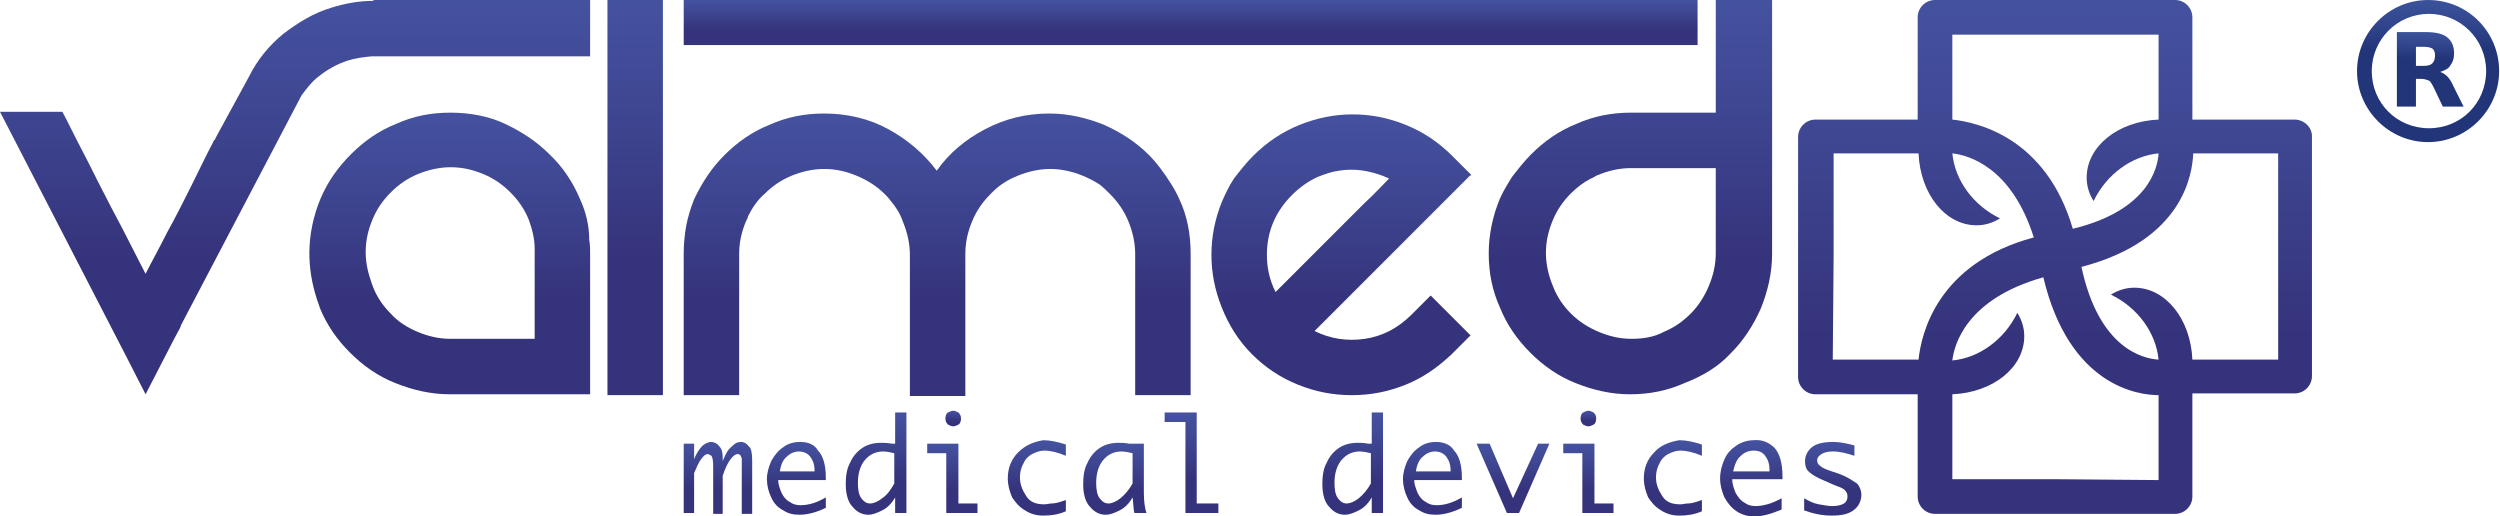
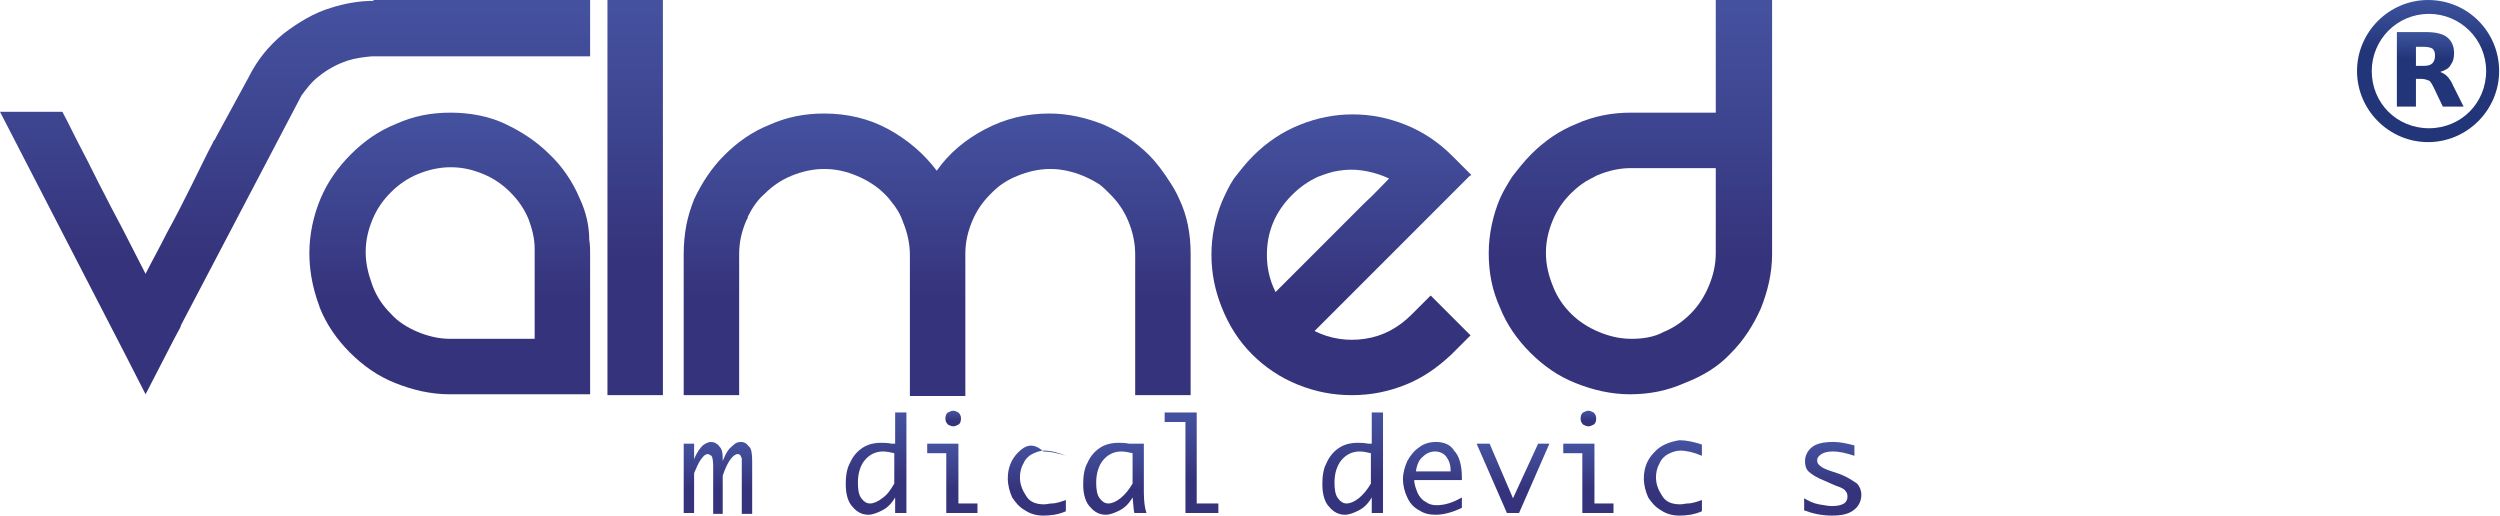
<svg xmlns="http://www.w3.org/2000/svg" version="1.0" id="Livello_1" x="0px" y="0px" viewBox="0 0 288.5 59.6" style="enable-background:new 0 0 288.5 59.6;" xml:space="preserve">
  <style type="text/css">
	.st0{fill:url(#SVGID_1_);}
	.st1{fill:url(#SVGID_00000070109403161654829130000012537176852445608358_);}
	.st2{fill:url(#SVGID_00000024001657798543789500000014768572810052125583_);}
	.st3{fill:url(#SVGID_00000067939564064062089530000016402192621233323440_);}
	.st4{fill:url(#SVGID_00000133507799877173069960000013662711791434687390_);}
	.st5{fill:url(#SVGID_00000109731056948755641440000001662419248757310117_);}
	.st6{fill:url(#SVGID_00000016779788915565591670000008103157548724874369_);}
	.st7{fill:url(#SVGID_00000019646502816445133210000012999949611058395041_);}
	.st8{fill:url(#SVGID_00000148630489958168790580000001214437559971885193_);}
	.st9{fill:url(#SVGID_00000033327368645713719980000009932145464125406341_);}
	.st10{fill:url(#SVGID_00000065789741354712489270000011985302122221976499_);}
	.st11{fill:url(#SVGID_00000019652841399653598570000011212852094966729103_);}
	.st12{fill:url(#SVGID_00000063623469629132634230000002776757157174602140_);}
	.st13{fill:url(#SVGID_00000070100833623699360060000013220853826564954245_);}
	.st14{fill:url(#SVGID_00000002355019447327525830000007259159489117030789_);}
	.st15{fill:url(#SVGID_00000137090843191882703530000012395348858053671592_);}
	.st16{fill:url(#SVGID_00000137845694315482657910000016667762550069001608_);}
	.st17{fill:url(#SVGID_00000150805576215554501660000014246598087518438787_);}
	.st18{fill:url(#SVGID_00000132769252385209302520000016723486640487645357_);}
	.st19{fill:url(#SVGID_00000054987465039886678490000011495412011362154886_);}
	.st20{fill:url(#SVGID_00000065036003022074264220000004269533275195685285_);}
	.st21{fill:url(#SVGID_00000119112175166232911270000009812654558283533496_);}
	.st22{fill:url(#SVGID_00000004546455369692807950000009461025681428326033_);}
	.st23{fill:url(#SVGID_00000008830280211012173670000015058771990591323319_);}
	.st24{fill:url(#SVGID_00000015324890987255993320000001371322592659623818_);}
	.st25{fill:url(#SVGID_00000000215375177885246580000009311934600691888018_);}
</style>
  <g>
    <g>
      <linearGradient id="SVGID_1_" gradientUnits="userSpaceOnUse" x1="281.542" y1="-371.325" x2="281.542" y2="-291.379" gradientTransform="matrix(1 0 0 -1 -247.5 -309.529)">
        <stop offset="0" style="stop-color:#35337B" />
        <stop offset="0.4" style="stop-color:#35337B" />
        <stop offset="0.6" style="stop-color:#3E4590" />
        <stop offset="0.76" style="stop-color:#44519F" />
        <stop offset="1" style="stop-color:#44519F" />
      </linearGradient>
      <path class="st0" d="M36.8,8.8c1-0.8,2.1-1.4,3.3-1.8c0.9-0.3,1.8-0.4,2.8-0.5h25.2V0h-25c0,0,0,0,0,0.1c-1.7,0-3.3,0.3-4.9,0.8    c-2,0.6-3.8,1.7-5.5,3c-1.7,1.4-3,3-4,5L25,15.7l-0.2,0.4c-0.1,0.1-0.2,0.2-0.2,0.3c-0.8,1.5-1.6,3.2-2.5,5    c-0.9,1.8-1.8,3.6-2.8,5.4c-0.9,1.8-1.8,3.4-2.5,4.8c-0.6-1.2-1.3-2.5-2.1-4.1s-1.7-3.2-2.6-5c-0.9-1.7-1.7-3.4-2.6-5.1    c-0.9-1.7-1.6-3.2-2.3-4.5H0L14.5,41l2.3,4.5l3.3-6.4l0.7-1.3l0.1-0.3L34.8,11C35.4,10.2,36,9.4,36.8,8.8" />
      <linearGradient id="SVGID_00000031203565461496285110000004619263585629720718_" gradientUnits="userSpaceOnUse" x1="384.877" y1="-316.646" x2="384.877" y2="-307.439" gradientTransform="matrix(1 0 0 -1 -247.5 -309.529)">
        <stop offset="0" style="stop-color:#35337B" />
        <stop offset="0.4" style="stop-color:#35337B" />
        <stop offset="0.6" style="stop-color:#3E4590" />
        <stop offset="0.76" style="stop-color:#44519F" />
        <stop offset="1" style="stop-color:#44519F" />
      </linearGradient>
-       <path style="fill:url(#SVGID_00000031203565461496285110000004619263585629720718_);" d="M195.9,0h-117v5.2h117V0z" />
      <linearGradient id="SVGID_00000132777121566987397630000014236877664212766598_" gradientUnits="userSpaceOnUse" x1="299.434" y1="-366.705" x2="299.434" y2="-309.647" gradientTransform="matrix(1 0 0 -1 -247.5 -309.529)">
        <stop offset="0" style="stop-color:#35337B" />
        <stop offset="0.4" style="stop-color:#35337B" />
        <stop offset="0.6" style="stop-color:#3E4590" />
        <stop offset="0.76" style="stop-color:#44519F" />
        <stop offset="1" style="stop-color:#44519F" />
      </linearGradient>
      <path style="fill:url(#SVGID_00000132777121566987397630000014236877664212766598_);" d="M66.9,22.9c-0.8-1.9-2-3.7-3.5-5.1    c-1.5-1.5-3.2-2.6-5.1-3.5s-4.1-1.3-6.3-1.3c-2.3,0-4.3,0.4-6.3,1.3c-2,0.8-3.7,2-5.2,3.5C39,19.3,37.8,21,37,22.9    s-1.3,4.1-1.3,6.3c0,1.8,0.3,3.5,0.8,5.1c0.1,0.4,0.3,0.8,0.4,1.2c0.8,2,2,3.7,3.5,5.2c1.5,1.5,3.2,2.7,5.2,3.5    c2,0.8,4.1,1.3,6.3,1.3h16.2V29.3c0-0.5,0-1.1-0.1-1.6C68,26,67.6,24.4,66.9,22.9 M61.7,39.1H52c-1.4,0-2.6-0.3-3.8-0.8    c-1.2-0.5-2.3-1.2-3.1-2.1c-0.9-0.9-1.6-1.9-2.1-3.2c0-0.1-0.1-0.2-0.1-0.3c-0.4-1.1-0.7-2.3-0.7-3.6c0-1.4,0.3-2.6,0.8-3.8    c0.5-1.2,1.2-2.2,2.1-3.1c0.9-0.9,1.9-1.6,3.1-2.1c1.2-0.5,2.5-0.8,3.8-0.8c1.4,0,2.6,0.3,3.8,0.8c1.2,0.5,2.2,1.2,3.1,2.1    c0.9,0.9,1.6,1.9,2.1,3.1c0.4,1.1,0.7,2.2,0.7,3.4c0,0.1,0,0.3,0,0.4L61.7,39.1L61.7,39.1z" />
      <linearGradient id="SVGID_00000148652317627757049080000012427229806566857367_" gradientUnits="userSpaceOnUse" x1="320.836" y1="-371.367" x2="320.836" y2="-291.422" gradientTransform="matrix(1 0 0 -1 -247.5 -309.529)">
        <stop offset="0" style="stop-color:#35337B" />
        <stop offset="0.4" style="stop-color:#35337B" />
        <stop offset="0.6" style="stop-color:#3E4590" />
        <stop offset="0.76" style="stop-color:#44519F" />
        <stop offset="1" style="stop-color:#44519F" />
      </linearGradient>
      <path style="fill:url(#SVGID_00000148652317627757049080000012427229806566857367_);" d="M70.1,27.4v18.2h6.4V26.4V0h-6.4V27.4z" />
      <linearGradient id="SVGID_00000034083741844957119670000006279774729382367882_" gradientUnits="userSpaceOnUse" x1="355.64" y1="-366.705" x2="355.64" y2="-309.647" gradientTransform="matrix(1 0 0 -1 -247.5 -309.529)">
        <stop offset="0" style="stop-color:#35337B" />
        <stop offset="0.4" style="stop-color:#35337B" />
        <stop offset="0.6" style="stop-color:#3E4590" />
        <stop offset="0.76" style="stop-color:#44519F" />
        <stop offset="1" style="stop-color:#44519F" />
      </linearGradient>
      <path style="fill:url(#SVGID_00000034083741844957119670000006279774729382367882_);" d="M128.1,22.4c0.9,0.9,1.6,1.9,2.1,3.1    s0.8,2.5,0.8,3.8v16.3h6.4V29.3c0-2.3-0.4-4.4-1.3-6.3c-0.3-0.7-0.7-1.4-1.1-2c-0.7-1.1-1.5-2.2-2.4-3.1c-1.5-1.5-3.2-2.6-5.2-3.5    c-2-0.8-4.1-1.3-6.3-1.3c-2.7,0-5.1,0.6-7.4,1.8c-2.3,1.2-4.2,2.8-5.6,4.8c-1.5-2-3.4-3.6-5.6-4.8c-2.2-1.2-4.7-1.8-7.4-1.8    c-2.2,0-4.3,0.4-6.3,1.3c-2,0.8-3.7,2-5.2,3.5c-1.5,1.5-2.6,3.2-3.5,5.1c-0.4,1-0.7,2-0.9,3c-0.2,1.1-0.3,2.2-0.3,3.3v16.3h6.4    V29.3c0-1.4,0.3-2.6,0.8-3.8c0.1-0.2,0.2-0.3,0.2-0.5c0.5-1,1.1-1.9,1.9-2.6c0.9-0.9,1.9-1.6,3.1-2.1c1.2-0.5,2.5-0.8,3.8-0.8    c1.4,0,2.6,0.3,3.8,0.8c1.2,0.5,2.3,1.2,3.2,2.1c0.2,0.2,0.5,0.5,0.7,0.8c0.6,0.7,1.1,1.5,1.4,2.4c0.5,1.2,0.8,2.5,0.8,3.8v16.3    h6.4V29.3c0-1.4,0.3-2.6,0.8-3.8c0.5-1.2,1.2-2.2,2.1-3.1c0.1-0.1,0.2-0.2,0.3-0.3c0.8-0.8,1.8-1.4,2.8-1.8    c1.2-0.5,2.5-0.8,3.8-0.8s2.6,0.3,3.8,0.8c0.7,0.3,1.3,0.6,1.9,1C127.3,21.6,127.7,22,128.1,22.4" />
      <linearGradient id="SVGID_00000154394238561589290640000007602228277177686457_" gradientUnits="userSpaceOnUse" x1="402.274" y1="-366.854" x2="402.274" y2="-309.796" gradientTransform="matrix(1 0 0 -1 -247.5 -309.529)">
        <stop offset="0" style="stop-color:#35337B" />
        <stop offset="0.4" style="stop-color:#35337B" />
        <stop offset="0.6" style="stop-color:#3E4590" />
        <stop offset="0.76" style="stop-color:#44519F" />
        <stop offset="1" style="stop-color:#44519F" />
      </linearGradient>
      <path style="fill:url(#SVGID_00000154394238561589290640000007602228277177686457_);" d="M169.8,20.2l-2.2-2.2    c-1.6-1.6-3.4-2.8-5.4-3.6c-2-0.8-4-1.2-6.1-1.2c-2.1,0-4.1,0.4-6.1,1.2c-2,0.8-3.8,2-5.4,3.6c-0.8,0.8-1.5,1.7-2.2,2.6    c-0.6,0.9-1,1.8-1.4,2.7c-0.8,2-1.2,4-1.2,6.1c0,2.1,0.4,4.1,1.2,6.1c0.8,2,1.9,3.8,3.5,5.4c1.5,1.5,3.3,2.7,5.3,3.5    c2,0.8,4,1.2,6.2,1.2c2.2,0,4.2-0.4,6.2-1.2c2-0.8,3.7-2,5.3-3.5l2.2-2.2l-4.6-4.6l-2.2,2.2c-1.5,1.5-3.3,2.5-5.4,2.8    c-2,0.3-4,0-5.8-0.9l17.9-17.9L169.8,20.2L169.8,20.2z M157.4,23.5c-1.2,1.2-2.5,2.5-3.8,3.8s-2.6,2.6-3.8,3.8    c-1.2,1.2-2.1,2.1-2.6,2.6c-0.7-1.4-1-2.8-1-4.3c0-2.7,1-5,2.9-6.9c0.9-0.9,1.9-1.6,3-2.1c0.8-0.3,1.6-0.6,2.4-0.7    c1.8-0.3,3.5,0,5.1,0.6c0.2,0.1,0.5,0.2,0.7,0.3C159.6,21.3,158.7,22.3,157.4,23.5" />
      <linearGradient id="SVGID_00000142861649120445211390000013994015785746889353_" gradientUnits="userSpaceOnUse" x1="435.736" y1="-371.367" x2="435.736" y2="-291.422" gradientTransform="matrix(1 0 0 -1 -247.5 -309.529)">
        <stop offset="0" style="stop-color:#35337B" />
        <stop offset="0.4" style="stop-color:#35337B" />
        <stop offset="0.6" style="stop-color:#3E4590" />
        <stop offset="0.76" style="stop-color:#44519F" />
        <stop offset="1" style="stop-color:#44519F" />
      </linearGradient>
      <path style="fill:url(#SVGID_00000142861649120445211390000013994015785746889353_);" d="M199.7,40.8c1.5-1.5,2.6-3.2,3.5-5.2    c0.8-2,1.3-4.1,1.3-6.3V0H198v13h-9.8c-2.2,0-4.3,0.4-6.3,1.3c-2,0.8-3.7,2-5.2,3.5c-0.8,0.8-1.5,1.7-2.2,2.6    c-0.5,0.8-1,1.6-1.4,2.5c-0.8,1.9-1.3,4.1-1.3,6.3c0,2.3,0.4,4.3,1.3,6.3c0.8,2,2,3.7,3.5,5.2c1.5,1.5,3.2,2.7,5.2,3.5    c2,0.8,4.1,1.3,6.3,1.3c2.2,0,4.3-0.4,6.3-1.3C196.5,43.4,198.3,42.3,199.7,40.8 M188.3,39.1c-1.4,0-2.6-0.3-3.8-0.8    c-1.2-0.5-2.3-1.2-3.2-2.1c-0.9-0.9-1.6-1.9-2.1-3.2c-0.5-1.2-0.8-2.5-0.8-3.8c0-1.4,0.3-2.6,0.8-3.8c0.5-1.2,1.2-2.2,2.1-3.1    c0.7-0.7,1.5-1.3,2.3-1.7c0.3-0.1,0.5-0.3,0.8-0.4c1.2-0.5,2.5-0.8,3.8-0.8h9.8v9.8c0,1.4-0.3,2.6-0.8,3.8    c-0.5,1.2-1.2,2.3-2.1,3.2c-0.9,0.9-1.9,1.6-3.1,2.1C190.9,38.9,189.6,39.1,188.3,39.1z" />
    </g>
    <g>
      <g>
        <linearGradient id="SVGID_00000147190240363838433550000009990356501359167158_" gradientUnits="userSpaceOnUse" x1="330.296" y1="-371.69" x2="330.296" y2="-357.206" gradientTransform="matrix(1 0 0 -1 -247.5 -309.529)">
          <stop offset="0" style="stop-color:#35337B" />
          <stop offset="0.4" style="stop-color:#35337B" />
          <stop offset="0.6" style="stop-color:#3E4590" />
          <stop offset="0.76" style="stop-color:#44519F" />
          <stop offset="1" style="stop-color:#44519F" />
        </linearGradient>
        <path style="fill:url(#SVGID_00000147190240363838433550000009990356501359167158_);" d="M85.5,51c-0.3,0-0.6,0.1-0.8,0.3     c-0.2,0.2-0.5,0.4-0.7,0.7c-0.2,0.3-0.4,0.7-0.6,1.2v-0.4c0-0.6-0.1-1-0.4-1.3c-0.2-0.3-0.6-0.5-0.9-0.5c-0.3,0-0.6,0.1-1,0.4     c-0.3,0.3-0.7,0.8-1,1.6v-1.8h-1.2v8h1.2v-4.6c0.3-0.7,0.5-1.2,0.8-1.6c0.3-0.4,0.5-0.6,0.8-0.6c0.1,0,0.2,0.1,0.4,0.2     c0.1,0.1,0.2,0.5,0.2,1.2v5.5h1.1v-4.4c0.3-0.9,0.6-1.5,0.9-1.9c0.3-0.4,0.6-0.6,0.8-0.6c0.1,0,0.2,0,0.3,0.1     c0.1,0.1,0.1,0.2,0.2,0.4c0,0.2,0,0.5,0,0.9v5.5h1.2v-6.1c0-0.9-0.1-1.5-0.4-1.7C86.1,51.1,85.8,51,85.5,51" />
        <linearGradient id="SVGID_00000070837092749364425780000008155693168966642838_" gradientUnits="userSpaceOnUse" x1="339.5" y1="-372.008" x2="339.5" y2="-357.112" gradientTransform="matrix(1 0 0 -1 -247.5 -309.529)">
          <stop offset="0" style="stop-color:#35337B" />
          <stop offset="0.4" style="stop-color:#35337B" />
          <stop offset="0.6" style="stop-color:#3E4590" />
          <stop offset="0.76" style="stop-color:#44519F" />
          <stop offset="1" style="stop-color:#44519F" />
        </linearGradient>
-         <path style="fill:url(#SVGID_00000070837092749364425780000008155693168966642838_);" d="M92.3,51c-0.7,0-1.4,0.2-1.9,0.6     c-0.6,0.4-1,0.9-1.4,1.6c-0.3,0.7-0.5,1.4-0.5,2.1c0,0.7,0.2,1.5,0.5,2.1c0.3,0.7,0.8,1.2,1.4,1.5c0.6,0.4,1.2,0.5,1.9,0.5     c0.9,0,2-0.3,3-0.8v-1.2c-1,0.6-2,0.9-2.9,0.9c-0.5,0-0.9-0.1-1.3-0.4c-0.4-0.2-0.7-0.6-0.9-1c-0.2-0.5-0.4-1-0.4-1.5h5.5v-0.3     c0-1.4-0.3-2.5-0.9-3.1C94,51.3,93.3,51,92.3,51 M94,54.4h-4c0.1-0.8,0.4-1.4,0.8-1.7c0.4-0.4,0.9-0.6,1.4-0.6     c0.5,0,1,0.2,1.3,0.6c0.3,0.4,0.5,0.9,0.5,1.6L94,54.4L94,54.4z" />
        <linearGradient id="SVGID_00000082345210354793322250000008078696213798100407_" gradientUnits="userSpaceOnUse" x1="348.588" y1="-373.187" x2="348.588" y2="-352.452" gradientTransform="matrix(1 0 0 -1 -247.5 -309.529)">
          <stop offset="0" style="stop-color:#35337B" />
          <stop offset="0.4" style="stop-color:#35337B" />
          <stop offset="0.6" style="stop-color:#3E4590" />
          <stop offset="0.76" style="stop-color:#44519F" />
          <stop offset="1" style="stop-color:#44519F" />
        </linearGradient>
        <path style="fill:url(#SVGID_00000082345210354793322250000008078696213798100407_);" d="M103.2,51.2c-0.1,0-0.3,0-0.3,0     c-0.5-0.1-0.9-0.1-1.2-0.1c-0.9,0-1.6,0.2-2.2,0.6c-0.6,0.4-1.1,1-1.4,1.7c-0.4,0.7-0.5,1.6-0.5,2.5c0,1.2,0.3,2.1,0.8,2.6     c0.5,0.6,1.1,0.9,1.8,0.9c0.5,0,1-0.2,1.6-0.5c0.6-0.3,1.1-0.8,1.5-1.5v1.8h1.3V47.6h-1.3V51.2z M103.2,55.8     c-0.4,0.7-0.8,1.3-1.4,1.7c-0.5,0.4-1,0.6-1.4,0.6c-0.4,0-0.7-0.2-1-0.6c-0.3-0.4-0.4-1-0.4-1.8c0-1.1,0.3-2,0.8-2.6     c0.5-0.6,1.2-1,2.1-1c0.4,0,0.9,0.1,1.3,0.2V55.8z" />
        <linearGradient id="SVGID_00000021803831562964634940000001173703977039850896_" gradientUnits="userSpaceOnUse" x1="357.483" y1="-371.606" x2="357.483" y2="-357.533" gradientTransform="matrix(1 0 0 -1 -247.5 -309.529)">
          <stop offset="0" style="stop-color:#35337B" />
          <stop offset="0.4" style="stop-color:#35337B" />
          <stop offset="0.6" style="stop-color:#3E4590" />
          <stop offset="0.76" style="stop-color:#44519F" />
          <stop offset="1" style="stop-color:#44519F" />
        </linearGradient>
        <path style="fill:url(#SVGID_00000021803831562964634940000001173703977039850896_);" d="M110.6,51.2h-3.6v1.1h2.2v6.9h3.6v-1.1     h-2.2V51.2z" />
        <linearGradient id="SVGID_00000013905805706760037490000007271732246823930796_" gradientUnits="userSpaceOnUse" x1="357.472" y1="-359.366" x2="357.472" y2="-356.222" gradientTransform="matrix(1 0 0 -1 -247.5 -309.529)">
          <stop offset="0" style="stop-color:#35337B" />
          <stop offset="0.4" style="stop-color:#35337B" />
          <stop offset="0.6" style="stop-color:#3E4590" />
          <stop offset="0.76" style="stop-color:#44519F" />
          <stop offset="1" style="stop-color:#44519F" />
        </linearGradient>
        <path style="fill:url(#SVGID_00000013905805706760037490000007271732246823930796_);" d="M110,49.2c0.2,0,0.4-0.1,0.6-0.2     c0.2-0.1,0.3-0.4,0.3-0.7c0-0.3-0.1-0.5-0.3-0.7c-0.2-0.1-0.4-0.2-0.6-0.2s-0.4,0.1-0.6,0.2c-0.2,0.1-0.3,0.4-0.3,0.7     c0,0.3,0.1,0.5,0.3,0.7C109.6,49.1,109.8,49.2,110,49.2z" />
        <linearGradient id="SVGID_00000070817240800674880380000003333195722229323945_" gradientUnits="userSpaceOnUse" x1="367.14" y1="-371.972" x2="367.14" y2="-357.15" gradientTransform="matrix(1 0 0 -1 -247.5 -309.529)">
          <stop offset="0" style="stop-color:#35337B" />
          <stop offset="0.4" style="stop-color:#35337B" />
          <stop offset="0.6" style="stop-color:#3E4590" />
          <stop offset="0.76" style="stop-color:#44519F" />
          <stop offset="1" style="stop-color:#44519F" />
        </linearGradient>
-         <path style="fill:url(#SVGID_00000070817240800674880380000003333195722229323945_);" d="M117.5,52.2c-0.8,0.8-1.2,1.8-1.2,3     c0,0.8,0.2,1.5,0.5,2.2c0.4,0.6,0.8,1.1,1.5,1.5c0.6,0.4,1.3,0.6,2.1,0.6c0.8,0,1.7-0.1,2.6-0.5v-1.3c-0.8,0.3-1.3,0.4-1.6,0.4     c-0.3,0-0.6,0.1-0.9,0.1c-1,0-1.7-0.3-2.1-1c-0.4-0.6-0.7-1.3-0.7-2.1c0-0.5,0.1-1.1,0.4-1.6c0.2-0.5,0.6-0.9,1-1.1     c0.4-0.2,0.9-0.4,1.4-0.4c0.7,0,1.6,0.2,2.5,0.6v-1.3c-0.9-0.3-1.8-0.5-2.6-0.5C119.2,51,118.3,51.4,117.5,52.2" />
+         <path style="fill:url(#SVGID_00000070817240800674880380000003333195722229323945_);" d="M117.5,52.2c-0.8,0.8-1.2,1.8-1.2,3     c0,0.8,0.2,1.5,0.5,2.2c0.4,0.6,0.8,1.1,1.5,1.5c0.6,0.4,1.3,0.6,2.1,0.6c0.8,0,1.7-0.1,2.6-0.5v-1.3c-0.8,0.3-1.3,0.4-1.6,0.4     c-0.3,0-0.6,0.1-0.9,0.1c-1,0-1.7-0.3-2.1-1c-0.4-0.6-0.7-1.3-0.7-2.1c0-0.5,0.1-1.1,0.4-1.6c0.2-0.5,0.6-0.9,1-1.1     c0.4-0.2,0.9-0.4,1.4-0.4c0.7,0,1.6,0.2,2.5,0.6c-0.9-0.3-1.8-0.5-2.6-0.5C119.2,51,118.3,51.4,117.5,52.2" />
        <linearGradient id="SVGID_00000050622052205745793190000015673468186906886283_" gradientUnits="userSpaceOnUse" x1="376.184" y1="-371.952" x2="376.184" y2="-357.28" gradientTransform="matrix(1 0 0 -1 -247.5 -309.529)">
          <stop offset="0" style="stop-color:#35337B" />
          <stop offset="0.4" style="stop-color:#35337B" />
          <stop offset="0.6" style="stop-color:#3E4590" />
          <stop offset="0.76" style="stop-color:#44519F" />
          <stop offset="1" style="stop-color:#44519F" />
        </linearGradient>
        <path style="fill:url(#SVGID_00000050622052205745793190000015673468186906886283_);" d="M132,51.2h-1.3c-0.1,0-0.3,0-0.4,0     c-0.5-0.1-0.9-0.1-1.2-0.1c-0.9,0-1.6,0.2-2.2,0.6c-0.6,0.4-1.1,1-1.4,1.7c-0.4,0.7-0.5,1.6-0.5,2.5c0,1.2,0.3,2.1,0.8,2.6     c0.5,0.6,1.1,0.9,1.8,0.9c0.5,0,1-0.2,1.6-0.5c0.6-0.3,1.1-0.8,1.5-1.5c0.1,0.8,0.1,1.4,0.2,1.8h1.4c-0.2-0.6-0.3-1.4-0.3-2.4     V51.2z M130.7,55.8c-0.4,0.7-0.9,1.3-1.4,1.7c-0.5,0.4-1,0.6-1.4,0.6c-0.4,0-0.7-0.2-1-0.6c-0.3-0.4-0.4-1-0.4-1.8     c0-1.1,0.3-2,0.8-2.6c0.5-0.6,1.2-1,2.1-1c0.4,0,0.9,0.1,1.3,0.2V55.8z" />
        <linearGradient id="SVGID_00000015318778743214733390000016010121195537622192_" gradientUnits="userSpaceOnUse" x1="384.973" y1="-372.883" x2="384.973" y2="-352.541" gradientTransform="matrix(1 0 0 -1 -247.5 -309.529)">
          <stop offset="0" style="stop-color:#35337B" />
          <stop offset="0.4" style="stop-color:#35337B" />
          <stop offset="0.6" style="stop-color:#3E4590" />
          <stop offset="0.76" style="stop-color:#44519F" />
          <stop offset="1" style="stop-color:#44519F" />
        </linearGradient>
        <path style="fill:url(#SVGID_00000015318778743214733390000016010121195537622192_);" d="M138.1,47.6h-3.7v1.1h2.4v10.5h3.8v-1.1     h-2.5V47.6z" />
      </g>
      <g>
        <linearGradient id="SVGID_00000002347154056391027710000009671016855265931425_" gradientUnits="userSpaceOnUse" x1="403.579" y1="-373.187" x2="403.579" y2="-352.452" gradientTransform="matrix(1 0 0 -1 -247.5 -309.529)">
          <stop offset="0" style="stop-color:#35337B" />
          <stop offset="0.4" style="stop-color:#35337B" />
          <stop offset="0.6" style="stop-color:#3E4590" />
          <stop offset="0.76" style="stop-color:#44519F" />
          <stop offset="1" style="stop-color:#44519F" />
        </linearGradient>
        <path style="fill:url(#SVGID_00000002347154056391027710000009671016855265931425_);" d="M158.2,51.2c-0.2,0-0.3,0-0.3,0     c-0.5-0.1-0.9-0.1-1.2-0.1c-0.9,0-1.6,0.2-2.2,0.6c-0.6,0.4-1.1,1-1.4,1.7c-0.4,0.7-0.5,1.6-0.5,2.5c0,1.2,0.3,2.1,0.8,2.6     c0.5,0.6,1.1,0.9,1.8,0.9c0.5,0,1-0.2,1.6-0.5c0.6-0.3,1.1-0.8,1.5-1.5v1.8h1.3V47.6h-1.3V51.2z M158.2,55.8     c-0.4,0.7-0.9,1.3-1.4,1.7c-0.5,0.4-1,0.6-1.4,0.6c-0.4,0-0.7-0.2-1-0.6c-0.3-0.4-0.4-1-0.4-1.8c0-1.1,0.3-2,0.8-2.6     c0.5-0.6,1.2-1,2.1-1c0.4,0,0.9,0.1,1.3,0.2V55.8z" />
        <linearGradient id="SVGID_00000030446652307105810790000003000270428096783538_" gradientUnits="userSpaceOnUse" x1="412.847" y1="-372.008" x2="412.847" y2="-357.112" gradientTransform="matrix(1 0 0 -1 -247.5 -309.529)">
          <stop offset="0" style="stop-color:#35337B" />
          <stop offset="0.4" style="stop-color:#35337B" />
          <stop offset="0.6" style="stop-color:#3E4590" />
          <stop offset="0.76" style="stop-color:#44519F" />
          <stop offset="1" style="stop-color:#44519F" />
        </linearGradient>
        <path style="fill:url(#SVGID_00000030446652307105810790000003000270428096783538_);" d="M165.7,51c-0.7,0-1.4,0.2-1.9,0.6     c-0.6,0.4-1,0.9-1.4,1.6c-0.3,0.7-0.5,1.4-0.5,2.1c0,0.7,0.2,1.5,0.5,2.1c0.3,0.7,0.8,1.2,1.4,1.5c0.6,0.4,1.2,0.5,1.9,0.5     c0.9,0,2-0.3,3-0.8v-1.2c-1,0.6-2,0.9-2.9,0.9c-0.5,0-0.9-0.1-1.3-0.4c-0.4-0.2-0.7-0.6-0.9-1c-0.2-0.5-0.4-1-0.4-1.5h5.5v-0.3     c0-1.4-0.3-2.5-0.9-3.1C167.4,51.3,166.6,51,165.7,51 M167.4,54.4h-4c0.1-0.8,0.4-1.4,0.8-1.7c0.4-0.4,0.9-0.6,1.4-0.6     c0.5,0,1,0.2,1.3,0.6c0.3,0.4,0.5,0.9,0.5,1.6L167.4,54.4L167.4,54.4z" />
        <linearGradient id="SVGID_00000140701254467386953820000009382483166938718890_" gradientUnits="userSpaceOnUse" x1="422.036" y1="-371.606" x2="422.036" y2="-357.533" gradientTransform="matrix(1 0 0 -1 -247.5 -309.529)">
          <stop offset="0" style="stop-color:#35337B" />
          <stop offset="0.4" style="stop-color:#35337B" />
          <stop offset="0.6" style="stop-color:#3E4590" />
          <stop offset="0.76" style="stop-color:#44519F" />
          <stop offset="1" style="stop-color:#44519F" />
        </linearGradient>
        <path style="fill:url(#SVGID_00000140701254467386953820000009382483166938718890_);" d="M174.6,57.5l-2.7-6.3h-1.5l3.5,8h1.4     l3.5-8h-1.3L174.6,57.5z" />
        <linearGradient id="SVGID_00000039113552891750333680000009589214489550013346_" gradientUnits="userSpaceOnUse" x1="430.83" y1="-359.366" x2="430.83" y2="-356.222" gradientTransform="matrix(1 0 0 -1 -247.5 -309.529)">
          <stop offset="0" style="stop-color:#35337B" />
          <stop offset="0.4" style="stop-color:#35337B" />
          <stop offset="0.6" style="stop-color:#3E4590" />
          <stop offset="0.76" style="stop-color:#44519F" />
          <stop offset="1" style="stop-color:#44519F" />
        </linearGradient>
        <path style="fill:url(#SVGID_00000039113552891750333680000009589214489550013346_);" d="M183.3,49.2c0.2,0,0.4-0.1,0.6-0.2     c0.2-0.1,0.3-0.4,0.3-0.7c0-0.3-0.1-0.5-0.3-0.7c-0.2-0.1-0.4-0.2-0.6-0.2s-0.4,0.1-0.6,0.2c-0.2,0.1-0.3,0.4-0.3,0.7     c0,0.3,0.1,0.5,0.3,0.7C182.9,49.1,183.1,49.2,183.3,49.2z" />
        <linearGradient id="SVGID_00000068660529737529169090000012240751865326948499_" gradientUnits="userSpaceOnUse" x1="430.835" y1="-371.606" x2="430.835" y2="-357.533" gradientTransform="matrix(1 0 0 -1 -247.5 -309.529)">
          <stop offset="0" style="stop-color:#35337B" />
          <stop offset="0.4" style="stop-color:#35337B" />
          <stop offset="0.6" style="stop-color:#3E4590" />
          <stop offset="0.76" style="stop-color:#44519F" />
          <stop offset="1" style="stop-color:#44519F" />
        </linearGradient>
        <path style="fill:url(#SVGID_00000068660529737529169090000012240751865326948499_);" d="M184,51.2h-3.6v1.1h2.2v6.9h3.6v-1.1     H184V51.2z" />
        <linearGradient id="SVGID_00000058580022963138755960000007004594195385325699_" gradientUnits="userSpaceOnUse" x1="440.497" y1="-371.972" x2="440.497" y2="-357.15" gradientTransform="matrix(1 0 0 -1 -247.5 -309.529)">
          <stop offset="0" style="stop-color:#35337B" />
          <stop offset="0.4" style="stop-color:#35337B" />
          <stop offset="0.6" style="stop-color:#3E4590" />
          <stop offset="0.76" style="stop-color:#44519F" />
          <stop offset="1" style="stop-color:#44519F" />
        </linearGradient>
        <path style="fill:url(#SVGID_00000058580022963138755960000007004594195385325699_);" d="M190.9,52.2c-0.8,0.8-1.2,1.8-1.2,3     c0,0.8,0.2,1.5,0.5,2.2c0.4,0.6,0.8,1.1,1.5,1.5c0.6,0.4,1.3,0.6,2.1,0.6s1.7-0.1,2.6-0.5v-1.3c-0.8,0.3-1.3,0.4-1.6,0.4     c-0.3,0-0.6,0.1-0.9,0.1c-1,0-1.7-0.3-2.1-1c-0.4-0.6-0.7-1.3-0.7-2.1c0-0.5,0.1-1.1,0.4-1.6c0.2-0.5,0.6-0.9,1-1.1     c0.4-0.2,0.9-0.4,1.4-0.4c0.7,0,1.6,0.2,2.5,0.6v-1.3c-0.9-0.3-1.8-0.5-2.6-0.5C192.6,51,191.6,51.4,190.9,52.2" />
        <linearGradient id="SVGID_00000098913490439638654220000014300764744771856529_" gradientUnits="userSpaceOnUse" x1="449.589" y1="-372.305" x2="449.589" y2="-356.741" gradientTransform="matrix(1 0 0 -1 -247.5 -309.529)">
          <stop offset="0" style="stop-color:#35337B" />
          <stop offset="0.4" style="stop-color:#35337B" />
          <stop offset="0.6" style="stop-color:#3E4590" />
          <stop offset="0.76" style="stop-color:#44519F" />
          <stop offset="1" style="stop-color:#44519F" />
        </linearGradient>
-         <path style="fill:url(#SVGID_00000098913490439638654220000014300764744771856529_);" d="M202.4,50.8c-0.7,0-1.4,0.2-2,0.6     c-0.6,0.4-1.1,0.9-1.4,1.6c-0.3,0.7-0.5,1.4-0.5,2.2c0,0.8,0.2,1.5,0.5,2.2c0.4,0.7,0.8,1.2,1.4,1.6c0.6,0.4,1.3,0.6,2,0.6     c1,0,2-0.3,3.2-0.8v-1.3c-1.1,0.6-2.1,0.9-3,0.9c-0.5,0-0.9-0.1-1.3-0.4c-0.4-0.2-0.7-0.6-1-1.1c-0.2-0.5-0.4-1-0.4-1.6h5.8v-0.3     c0-1.5-0.3-2.6-0.9-3.3C204.2,51.1,203.4,50.7,202.4,50.8 M204.2,54.4H200c0.2-0.8,0.4-1.4,0.9-1.8c0.4-0.4,0.9-0.6,1.5-0.6     s1,0.2,1.3,0.6c0.3,0.4,0.5,0.9,0.5,1.6L204.2,54.4L204.2,54.4z" />
        <linearGradient id="SVGID_00000028314364862898377820000002346851871696125332_" gradientUnits="userSpaceOnUse" x1="458.8" y1="-371.979" x2="458.8" y2="-357.121" gradientTransform="matrix(1 0 0 -1 -247.5 -309.529)">
          <stop offset="0" style="stop-color:#35337B" />
          <stop offset="0.4" style="stop-color:#35337B" />
          <stop offset="0.6" style="stop-color:#3E4590" />
          <stop offset="0.76" style="stop-color:#44519F" />
          <stop offset="1" style="stop-color:#44519F" />
        </linearGradient>
        <path style="fill:url(#SVGID_00000028314364862898377820000002346851871696125332_);" d="M212.3,54.7l-0.9-0.3     c-0.6-0.2-1.1-0.4-1.3-0.6c-0.3-0.2-0.4-0.4-0.4-0.7c0-0.3,0.2-0.5,0.5-0.7c0.3-0.2,0.8-0.3,1.3-0.3c0.8,0,1.6,0.2,2.5,0.5v-1.2     c-0.8-0.2-1.6-0.4-2.4-0.4c-1.2,0-2,0.2-2.5,0.6c-0.5,0.4-0.8,1-0.8,1.6c0,0.5,0.1,0.9,0.4,1.2c0.3,0.3,0.9,0.7,1.9,1.1l0.9,0.4     l0.5,0.2c0.6,0.2,0.9,0.4,1,0.6c0.1,0.1,0.2,0.3,0.2,0.6c0,0.3-0.1,0.6-0.4,0.8c-0.3,0.2-0.8,0.3-1.4,0.3c-0.4,0-0.9-0.1-1.5-0.2     c-0.6-0.1-1.2-0.4-1.7-0.7v1.4c1.1,0.4,2.1,0.6,3.2,0.6c1.2,0,2-0.2,2.6-0.7c0.5-0.4,0.8-1,0.8-1.7c0-0.5-0.2-1-0.5-1.3     C213.7,55.4,213.1,55,212.3,54.7" />
      </g>
    </g>
    <linearGradient id="SVGID_00000057109225087961702610000014332862018284616105_" gradientUnits="userSpaceOnUse" x1="484.707" y1="-389.897" x2="484.707" y2="-285.979" gradientTransform="matrix(1 0 0 -1 -247.5 -309.529)">
      <stop offset="0" style="stop-color:#35337B" />
      <stop offset="0.4" style="stop-color:#35337B" />
      <stop offset="0.6" style="stop-color:#3E4590" />
      <stop offset="0.76" style="stop-color:#44519F" />
      <stop offset="1" style="stop-color:#44519F" />
    </linearGradient>
-     <path style="fill:url(#SVGID_00000057109225087961702610000014332862018284616105_);" d="M264.8,13.8H253V2c0-1.1-0.9-2-2-2h-27.7   c-1.1,0-2,0.9-2,2v11.8h-11.8c-1.1,0-2,0.9-2,2v27.7c0,1.1,0.9,2,2,2h11.8v11.8c0,1.1,0.9,2,2,2h27.7c1.1,0,2-0.9,2-2V45.4h11.8   c1.1,0,2-0.9,2-2V15.7C266.8,14.7,265.9,13.8,264.8,13.8 M237.2,4h11.9v9.8c-4.7,0.2-8.3,3.1-8.3,6.7c0,1,0.3,1.9,0.8,2.7   c1.5-3.1,4.4-5.2,7.5-5.5c-0.1,1.7-1.2,6.6-9.9,8.7c-3.1-10.6-11.1-12.3-13.9-12.6V4H237.2L237.2,4z M211.6,29.6V17.7h9.8   c0.2,4.7,3.1,8.3,6.7,8.3c1,0,1.9-0.3,2.7-0.8c-3.1-1.5-5.2-4.4-5.5-7.5c1.8,0.2,6.8,1.5,9.4,9.7c-11.2,3-13,11.2-13.3,14.1h-9.9   L211.6,29.6L211.6,29.6z M237.2,55.3h-11.9v-9.8c4.7-0.2,8.3-3.1,8.3-6.7c0-1-0.3-1.9-0.8-2.7c-1.5,3.1-4.4,5.2-7.5,5.5   c0.2-1.8,1.6-7.1,10.5-9.6c3,12.6,11,13.6,13.3,13.6v9.8L237.2,55.3L237.2,55.3z M262.9,29.6v11.9H253c-0.2-4.7-3.1-8.3-6.7-8.3   c-1,0-1.9,0.3-2.7,0.8c3.1,1.5,5.2,4.4,5.5,7.5c-1.8-0.1-6.9-1.3-8.9-10.7c11.9-3.1,12.8-10.9,12.9-13.1h9.8L262.9,29.6L262.9,29.6   z" />
    <g>
      <linearGradient id="SVGID_00000049191543319334312880000010457668724946290838_" gradientUnits="userSpaceOnUse" x1="280.5" y1="12.34" x2="280.5" y2="3.72">
        <stop offset="0" style="stop-color:#233579" />
        <stop offset="0.65" style="stop-color:#233579" />
        <stop offset="0.79" style="stop-color:#2E4289" />
        <stop offset="1" style="stop-color:#3C539C" />
      </linearGradient>
      <path style="fill:url(#SVGID_00000049191543319334312880000010457668724946290838_);" d="M278.8,5.4h0.9c0.5,0,0.8,0.1,1,0.2    c0.2,0.2,0.3,0.4,0.3,0.8c0,0.4-0.1,0.7-0.3,0.9c-0.2,0.2-0.5,0.3-1,0.3h-0.9V5.4z M276.6,3.7v8.6h2.2V9.1h0.6    c0.4,0,0.6,0.1,0.9,0.2c0.2,0.1,0.4,0.5,0.6,0.9l1,2.1h2.4l-1.2-2.4c-0.2-0.5-0.5-0.9-0.7-1.1c-0.2-0.2-0.5-0.4-0.8-0.5    c0.6-0.2,1-0.4,1.2-0.8c0.3-0.4,0.4-0.8,0.4-1.4c0-0.8-0.3-1.4-0.8-1.8c-0.5-0.4-1.3-0.6-2.5-0.6L276.6,3.7L276.6,3.7z" />
      <linearGradient id="SVGID_00000070811608666342230110000015163062500341882031_" gradientUnits="userSpaceOnUse" x1="280.23" y1="16.46" x2="280.23" y2="0">
        <stop offset="0" style="stop-color:#233579" />
        <stop offset="0.65" style="stop-color:#233579" />
        <stop offset="0.79" style="stop-color:#2E4289" />
        <stop offset="1" style="stop-color:#3C539C" />
      </linearGradient>
      <path style="fill:url(#SVGID_00000070811608666342230110000015163062500341882031_);" d="M273.7,8.2c0-3.6,2.9-6.6,6.6-6.6    c3.6,0,6.6,2.9,6.6,6.6s-2.9,6.6-6.6,6.6C276.6,14.8,273.7,11.9,273.7,8.2z M272,8.2c0,4.5,3.7,8.2,8.2,8.2c4.5,0,8.2-3.7,8.2-8.2    S284.8,0,280.2,0C275.7,0,272,3.7,272,8.2z" />
    </g>
  </g>
</svg>